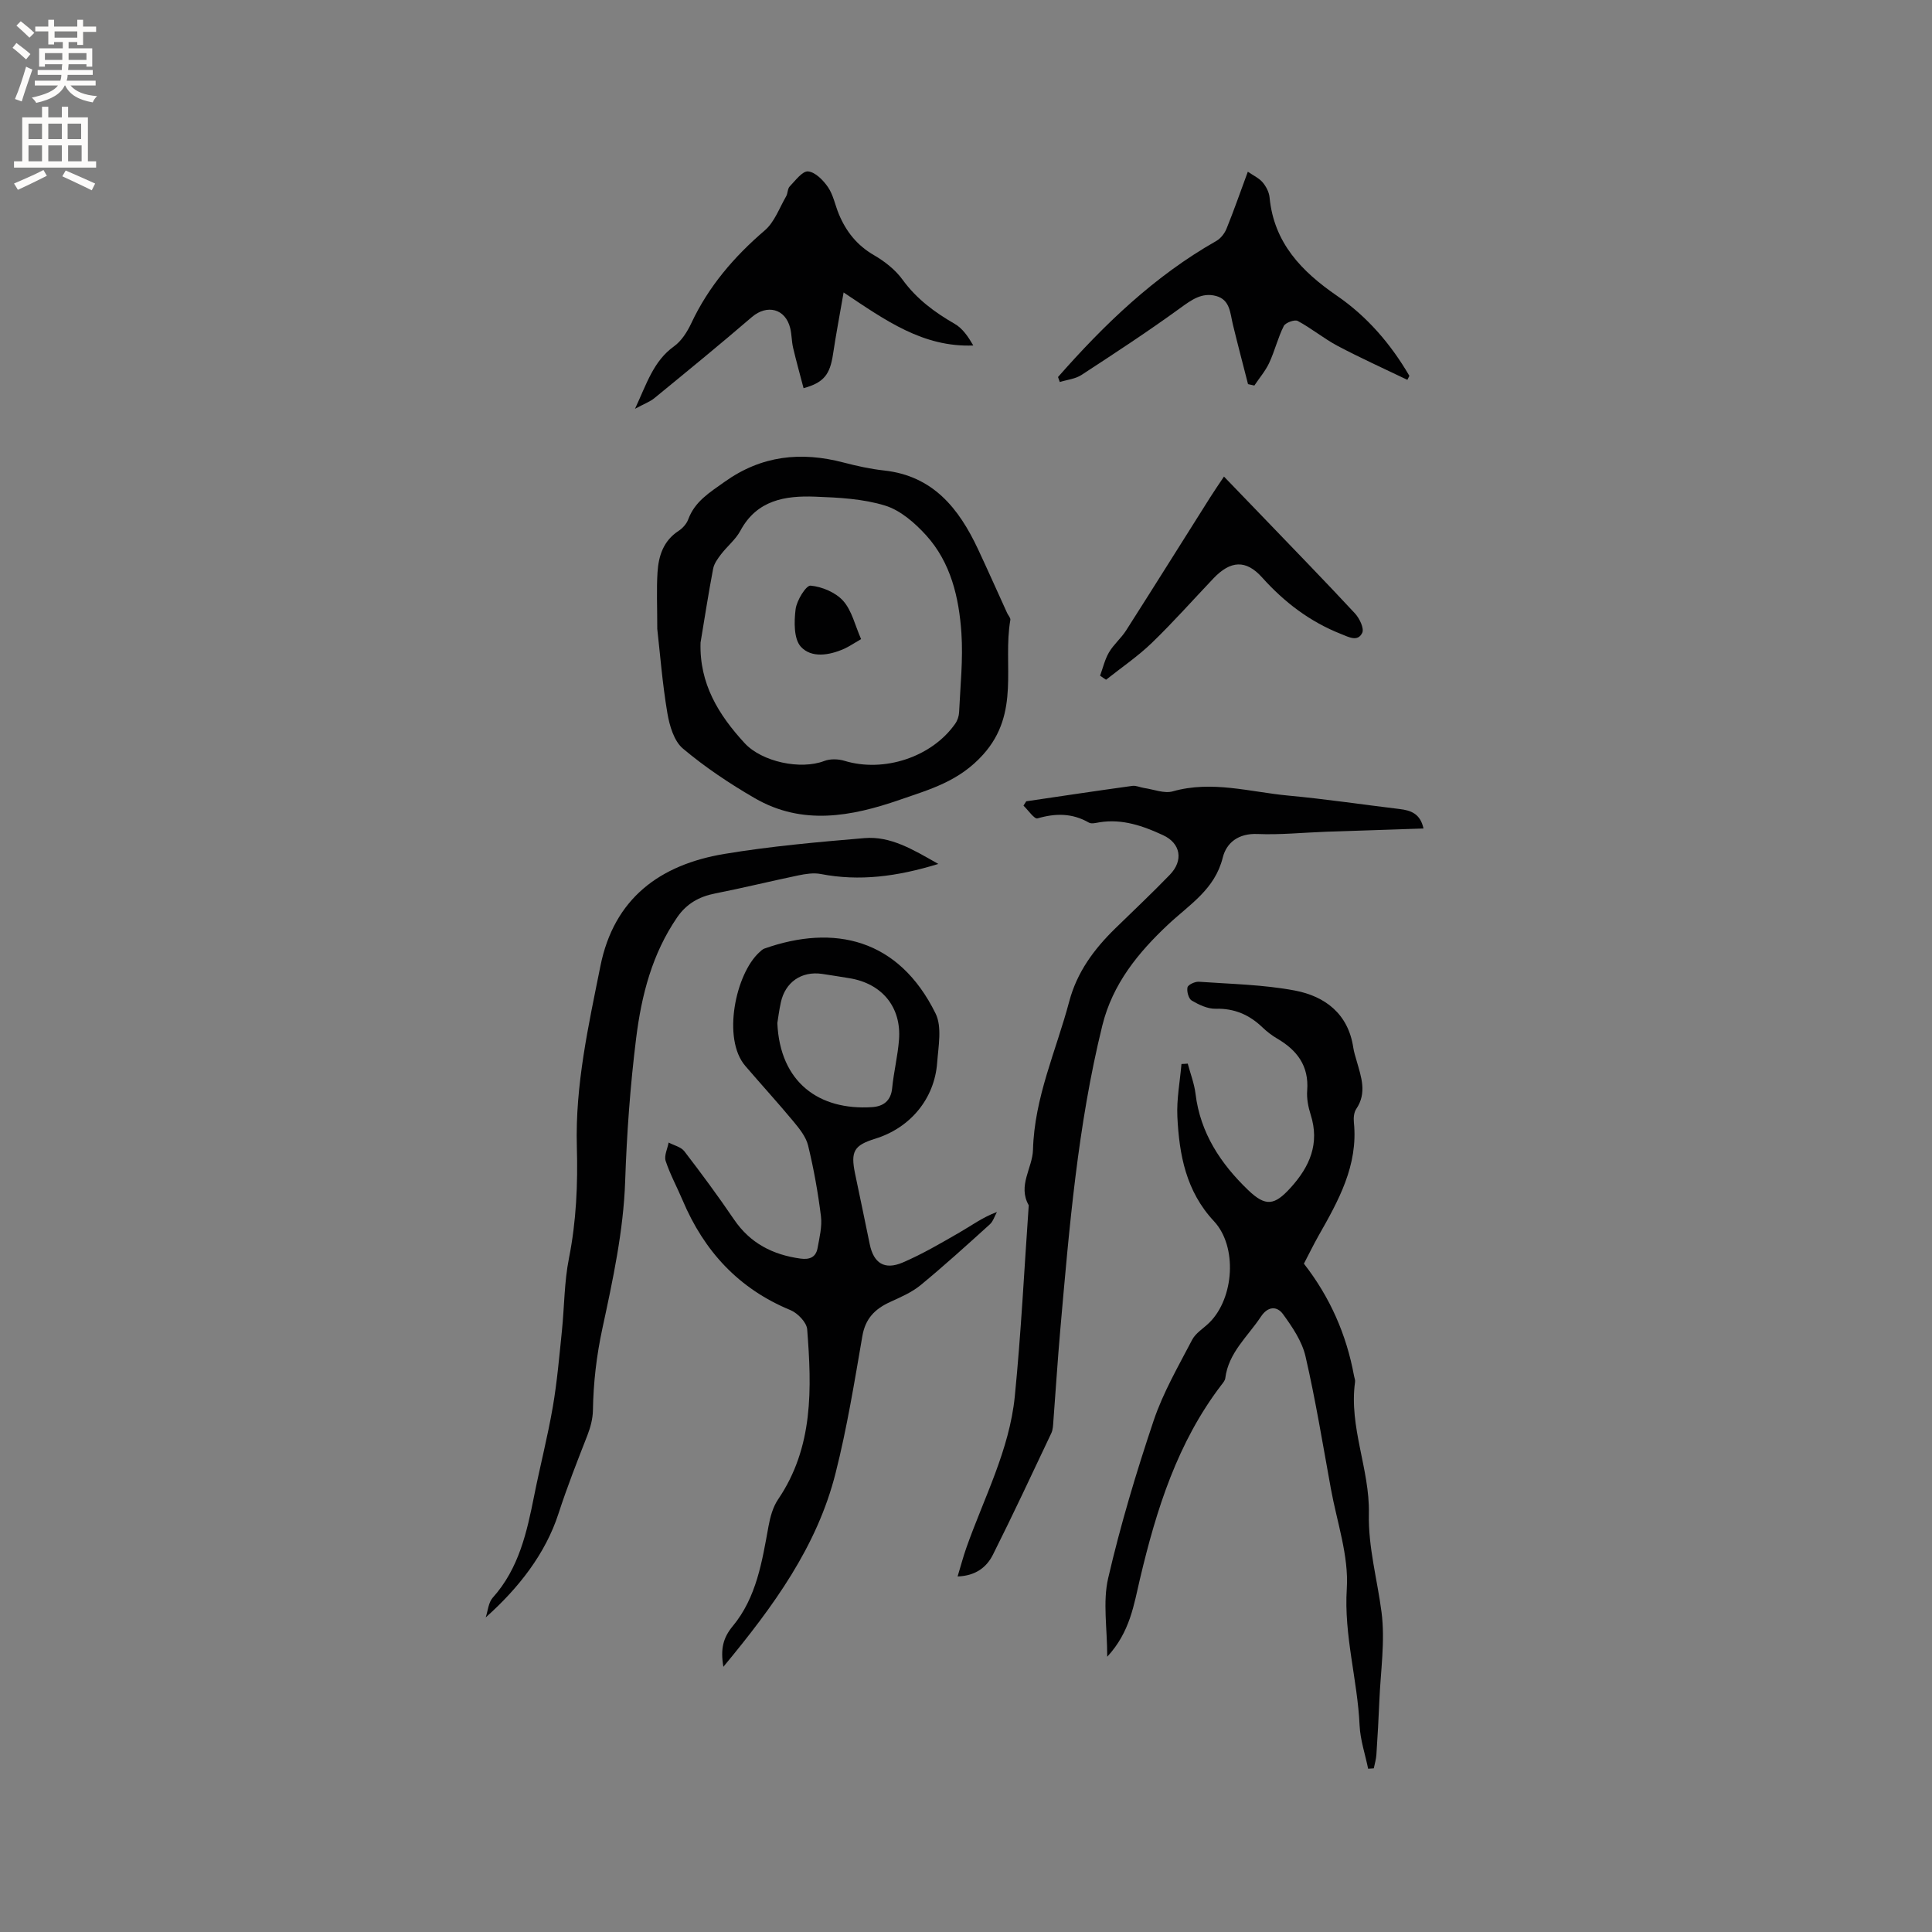
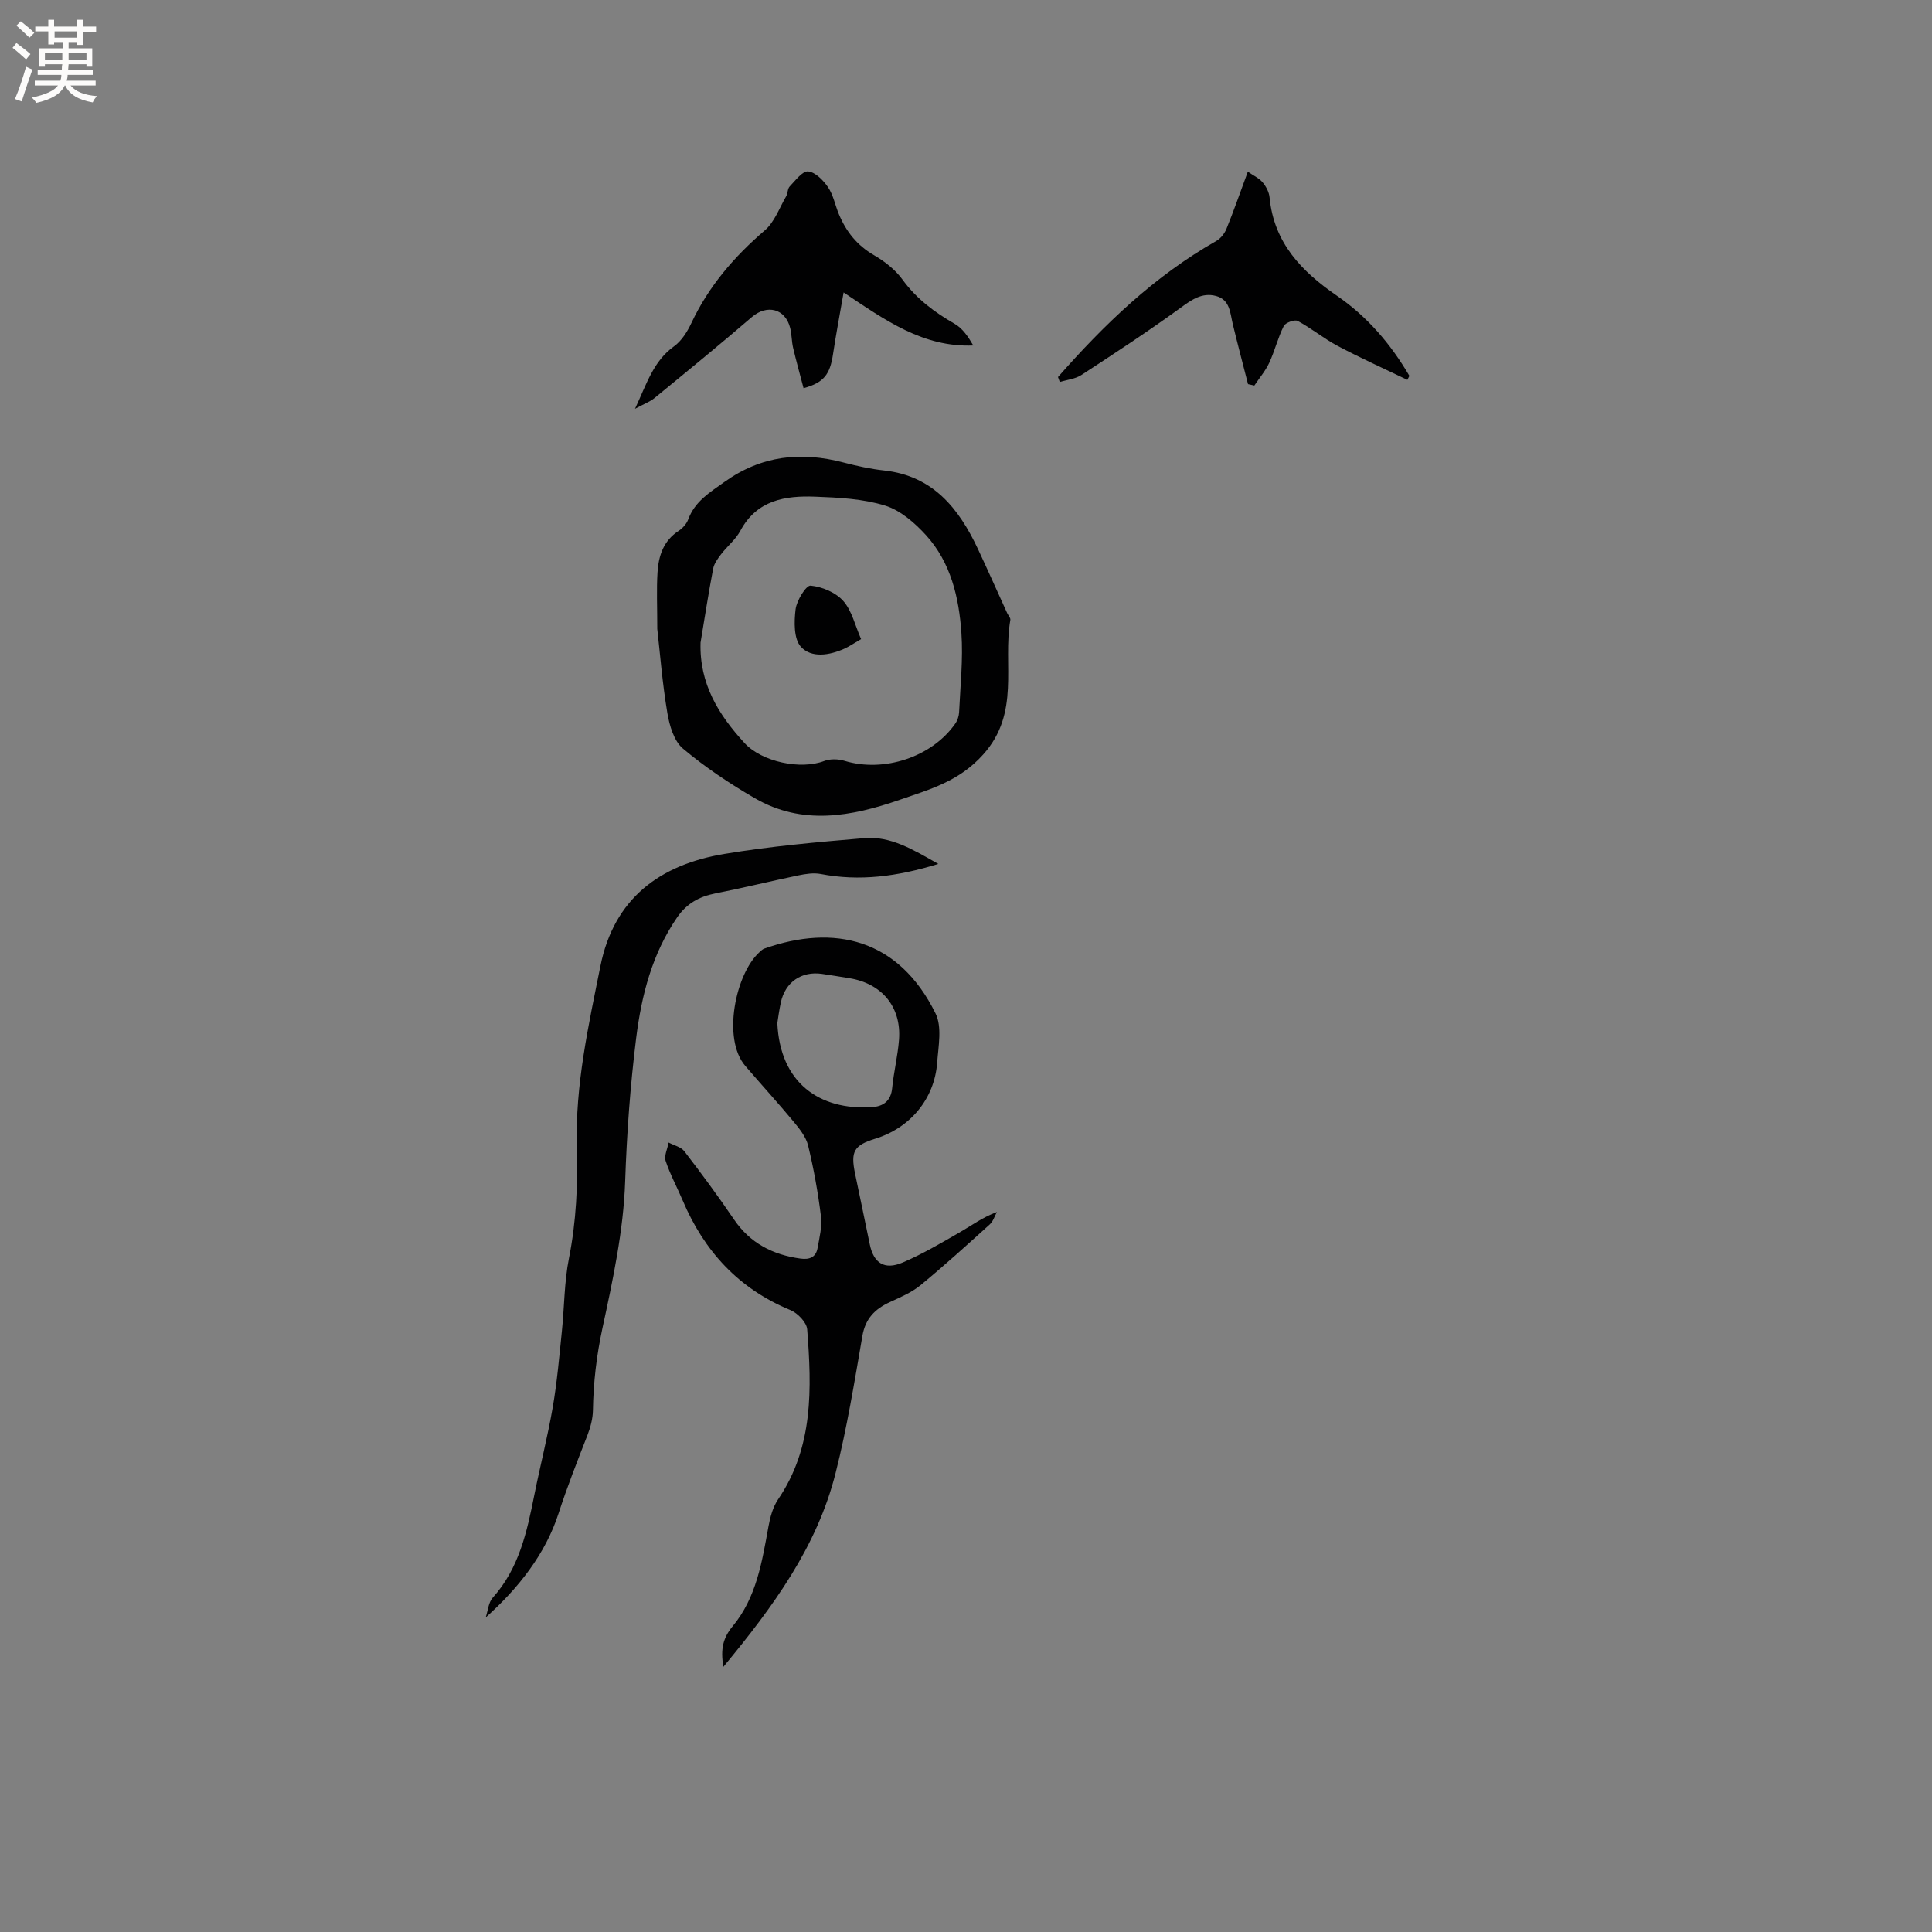
<svg xmlns="http://www.w3.org/2000/svg" enable-background="new 0 0 400 400" viewBox="0 0 400 400">
  <rect x="0" y="0" width="400" height="400" fill="#808080" stroke="none" />
  <g fill="#010102">
-     <path d="m245.91 220.21c.55 2.08 1.35 4.12 1.61 6.24.98 8.12 5.21 14.48 10.88 19.93 3.67 3.53 5.5 3.18 8.83-.5 3.95-4.36 6.03-9.13 4.13-15.1-.51-1.6-.85-3.37-.72-5.02.38-5.09-2.1-8.34-6.24-10.75-1.09-.64-2.12-1.44-3.03-2.31-2.72-2.61-5.81-3.95-9.69-3.85-1.65.04-3.45-.82-4.94-1.69-.65-.38-1.07-1.9-.88-2.74.12-.55 1.55-1.21 2.34-1.16 6.65.47 13.38.59 19.89 1.82 6.25 1.19 11.04 4.81 12.09 11.8.14.94.44 1.85.7 2.77.94 3.32 2.18 6.61-.09 9.96-.49.72-.57 1.87-.48 2.79.9 8.9-3.2 16.2-7.35 23.5-1.04 1.84-1.96 3.75-3 5.73 5.37 6.88 8.81 14.65 10.38 23.24.08.42.27.85.21 1.25-1.3 9.34 3.06 18.08 2.86 27.27-.15 6.97 1.74 13.6 2.62 20.38.78 6.01-.2 12.25-.45 18.39-.15 3.71-.37 7.41-.61 11.11-.06.96-.35 1.9-.54 2.85-.39.03-.78.05-1.17.08-.61-2.99-1.63-5.96-1.77-8.97-.43-9.47-3.27-18.61-2.65-28.34.43-6.78-2.04-13.76-3.29-20.63-1.67-9.17-3.17-18.38-5.26-27.45-.72-3.11-2.72-6.06-4.65-8.72-1.23-1.69-3.11-1.72-4.59.52-2.71 4.1-6.71 7.44-7.37 12.74-.06.48-.47.95-.79 1.37-9.1 11.9-13.46 25.76-16.85 40.08-1.28 5.4-2.05 11.08-6.8 16.21 0-5.94-.94-11.34.19-16.25 2.55-11.01 5.81-21.89 9.41-32.61 1.96-5.83 5.12-11.27 7.98-16.76.74-1.42 2.38-2.38 3.58-3.57 5.11-5.06 5.84-15.73.93-20.99-5.79-6.2-7.19-13.76-7.57-21.66-.17-3.6.54-7.25.85-10.88.44-.01.87-.04 1.3-.08z" />
    <path d="m149.77 345.09c-.65-3.76-.02-6.05 1.93-8.41 4.92-5.93 6.08-13.36 7.41-20.68.35-1.92.91-3.98 1.98-5.56 7.37-10.84 6.97-23.01 6.03-35.21-.11-1.44-1.97-3.37-3.47-3.99-10.73-4.42-17.87-12.21-22.32-22.73-1.15-2.72-2.59-5.35-3.51-8.14-.36-1.09.38-2.53.61-3.82 1.11.59 2.57.91 3.26 1.81 3.55 4.62 7.01 9.31 10.28 14.12 3.35 4.93 8.03 7.31 13.77 8.1 1.91.26 3.19-.3 3.53-2.19.39-2.17.96-4.44.7-6.57-.61-4.92-1.49-9.83-2.66-14.65-.44-1.81-1.8-3.49-3.04-4.99-3.24-3.9-6.67-7.65-9.97-11.5-4.84-5.63-1.99-19.1 2.94-23.54.31-.28.63-.61 1-.74 14.45-5.11 27.82-2.07 35.46 13.43 1.37 2.78.58 6.79.33 10.19-.56 7.5-5.58 13.49-12.8 15.73-4.42 1.37-5.15 2.62-4.2 7.23 1.01 4.87 2.05 9.74 3.04 14.62.8 3.91 3.04 5.41 6.83 3.79 4.06-1.74 7.9-4 11.74-6.21 2.46-1.41 4.75-3.13 7.76-4.25-.48.87-.78 1.94-1.48 2.57-4.72 4.27-9.43 8.55-14.34 12.59-1.84 1.51-4.16 2.49-6.35 3.5-3.08 1.42-5.06 3.4-5.68 6.99-1.64 9.49-3.18 19.04-5.54 28.36-3.83 15.26-12.88 27.64-23.24 40.15zm11.17-133.27c.55 12.33 8.68 18.11 19.61 17.4 2.28-.15 3.9-1.25 4.16-3.92.33-3.36 1.16-6.67 1.42-10.03.52-6.78-3.54-11.67-10.31-12.75-1.88-.3-3.76-.62-5.64-.89-4.25-.61-7.62 1.72-8.52 5.93-.36 1.65-.57 3.33-.72 4.26z" />
-     <path d="m212.47 165.9c7.32-1.08 14.63-2.18 21.96-3.19.79-.11 1.64.32 2.47.44 1.98.29 4.16 1.19 5.92.69 8.12-2.3 15.99.14 23.93.88 7.69.71 15.34 1.86 23.02 2.78 2.34.28 4.29.96 4.95 4.03-6.87.23-13.49.44-20.11.67-4.76.17-9.54.67-14.28.47-3.89-.16-6.39 1.76-7.17 4.88-1.64 6.61-6.89 9.71-11.35 13.9-6.13 5.76-11.46 12.23-13.59 20.89-5.09 20.67-6.83 41.77-8.69 62.87-.56 6.33-.95 12.68-1.44 19.02-.06.84-.08 1.76-.43 2.5-3.98 8.41-7.92 16.85-12.09 25.16-1.3 2.59-3.58 4.37-7.31 4.5.66-2.16 1.15-4.06 1.8-5.9 3.65-10.36 8.93-20.28 10.04-31.36 1.31-13.16 1.96-26.39 2.89-39.59-2.33-4.08.78-7.71.88-11.48.29-10.87 4.8-20.53 7.5-30.71 1.61-6.08 5.13-10.83 9.51-15.11 3.79-3.7 7.65-7.33 11.33-11.14 2.85-2.95 2.24-6.5-1.4-8.18-4.15-1.92-8.45-3.44-13.18-2.67-.73.12-1.65.37-2.19.06-3.45-1.98-6.9-1.96-10.64-.87-.65.19-1.92-1.71-2.9-2.64.19-.29.38-.6.57-.9z" />
-     <path d="m136.08 130.2c0-4.69-.17-8.2.05-11.68.21-3.42 1.22-6.56 4.37-8.61.84-.55 1.65-1.46 1.99-2.38 1.38-3.73 4.43-5.56 7.5-7.75 7.68-5.49 15.83-6.33 24.66-4.02 2.76.72 5.57 1.34 8.4 1.65 10.12 1.11 15.47 7.84 19.42 16.25 2.06 4.4 4.03 8.84 6.05 13.27.22.48.73 1 .66 1.42-1.61 9.28 2.13 19.21-5.61 27.85-5 5.58-11 7.21-17.26 9.38-10.07 3.49-20.2 5.38-30.05-.33-5.2-3.01-10.27-6.4-14.86-10.26-1.86-1.56-2.79-4.75-3.23-7.36-1.04-6.16-1.52-12.39-2.09-17.43zm8.96 2.85c-.26 8.48 3.72 14.94 9.12 20.8 3.59 3.9 11.6 5.58 16.5 3.7 1.23-.47 2.89-.42 4.18-.03 8.14 2.48 18.08-.75 22.93-7.69.46-.65.76-1.55.8-2.34.25-5.48.85-10.99.48-16.43-.5-7.35-2.19-14.6-7.32-20.25-2.33-2.56-5.32-5.17-8.5-6.14-4.58-1.41-9.6-1.66-14.45-1.84-6.21-.24-12.08.69-15.49 7.05-.98 1.83-2.74 3.22-4.02 4.9-.68.89-1.42 1.91-1.62 2.96-.97 5.08-1.76 10.2-2.61 15.31z" />
+     <path d="m136.08 130.2c0-4.69-.17-8.2.05-11.68.21-3.42 1.22-6.56 4.37-8.61.84-.55 1.65-1.46 1.99-2.38 1.38-3.73 4.43-5.56 7.5-7.75 7.68-5.49 15.83-6.33 24.66-4.02 2.76.72 5.57 1.34 8.4 1.65 10.12 1.11 15.47 7.84 19.42 16.25 2.06 4.4 4.03 8.84 6.05 13.27.22.48.73 1 .66 1.42-1.61 9.28 2.13 19.21-5.61 27.85-5 5.58-11 7.21-17.26 9.38-10.07 3.49-20.2 5.38-30.05-.33-5.2-3.01-10.27-6.4-14.86-10.26-1.86-1.56-2.79-4.75-3.23-7.36-1.04-6.16-1.52-12.39-2.09-17.43zm8.96 2.85c-.26 8.48 3.72 14.94 9.12 20.8 3.59 3.9 11.6 5.58 16.5 3.7 1.23-.47 2.89-.42 4.18-.03 8.14 2.48 18.08-.75 22.93-7.69.46-.65.76-1.55.8-2.34.25-5.48.85-10.99.48-16.43-.5-7.35-2.19-14.6-7.32-20.25-2.33-2.56-5.32-5.17-8.5-6.14-4.58-1.41-9.6-1.66-14.45-1.84-6.21-.24-12.08.69-15.49 7.05-.98 1.83-2.74 3.22-4.02 4.9-.68.89-1.42 1.91-1.62 2.96-.97 5.08-1.76 10.2-2.61 15.31" />
    <path d="m194.27 178.87c-8.58 2.63-16.34 3.63-24.36 2.08-1.47-.28-3.12-.02-4.62.29-5.77 1.2-11.49 2.61-17.27 3.75-3.3.65-5.89 2.13-7.81 4.92-5.18 7.55-7.38 16.06-8.5 25.01-1.23 9.88-1.94 19.74-2.28 29.72-.35 10.18-2.55 20.37-4.71 30.39-1.22 5.66-1.87 11.23-1.96 16.96-.03 1.73-.51 3.53-1.14 5.16-2.1 5.37-4.2 10.7-5.99 16.22-2.68 8.28-8.23 15.41-15.07 21.5.46-1.38.56-3.08 1.45-4.08 5.44-6.06 7.08-13.58 8.6-21.2 1.22-6.11 2.78-12.15 3.84-18.29.89-5.18 1.34-10.44 1.88-15.68.52-5.04.48-10.18 1.47-15.13 1.52-7.66 1.85-15.34 1.63-23.08-.36-12.73 2.4-25.05 4.88-37.4 2.82-14.03 12.34-20.99 25.64-23.21 9.6-1.6 19.34-2.46 29.04-3.28 5.36-.44 9.91 2.29 15.28 5.35z" />
    <path d="m131.47 84.64c2.43-5.2 3.81-9.87 8.07-12.93 1.55-1.11 2.74-3 3.58-4.78 3.58-7.63 8.86-13.78 15.22-19.23 2.01-1.72 3.02-4.64 4.42-7.05.36-.62.28-1.58.74-2.05 1.18-1.22 2.63-3.22 3.81-3.11 1.49.14 3.14 1.83 4.12 3.26 1.1 1.62 1.47 3.71 2.24 5.57 1.5 3.61 3.76 6.47 7.26 8.5 2.23 1.29 4.44 3.02 5.94 5.09 2.9 3.99 6.61 6.73 10.79 9.14 1.64.94 2.81 2.68 3.85 4.48-10.41.4-18.16-5.19-26.85-10.98-.8 4.62-1.58 8.69-2.19 12.77-.63 4.2-1.88 5.89-6.1 7.05-.73-2.79-1.51-5.57-2.17-8.38-.31-1.33-.27-2.75-.6-4.07-1-4.04-4.8-4.96-7.93-2.28-6.64 5.71-13.43 11.26-20.21 16.81-.93.75-2.16 1.19-3.99 2.19z" />
    <path d="m219.05 78.06c9.6-10.92 19.99-20.92 32.77-28.17.9-.51 1.71-1.54 2.11-2.52 1.51-3.71 2.82-7.5 4.42-11.82 1.2.83 2.34 1.34 3.06 2.2.72.85 1.34 2.03 1.44 3.12.9 9.4 6.61 15.32 13.96 20.37 6.26 4.3 11.16 10.01 14.99 16.58-.14.27-.28.55-.42.82-4.82-2.32-9.71-4.52-14.43-7.02-2.87-1.52-5.41-3.64-8.27-5.17-.63-.34-2.54.35-2.89 1.05-1.22 2.43-1.86 5.15-3.01 7.62-.78 1.68-2.04 3.14-3.08 4.7-.44-.1-.87-.19-1.31-.29-1.05-4.12-2.14-8.23-3.14-12.36-.57-2.34-.56-5.11-3.48-5.89s-5.06.79-7.4 2.49c-6.66 4.84-13.56 9.36-20.46 13.86-1.27.83-2.98.99-4.49 1.46-.13-.35-.25-.69-.37-1.03z" />
-     <path d="m227.76 139.89c.6-1.63.99-3.38 1.86-4.85.96-1.63 2.5-2.9 3.52-4.5 5.85-9.17 11.62-18.39 17.43-27.59.83-1.31 1.71-2.59 2.84-4.28 2.9 3.01 5.46 5.66 8.02 8.32 6.39 6.65 12.82 13.25 19.09 20 .94 1.01 1.95 3.1 1.52 4.02-.92 1.94-2.77.9-4.4.25-6.44-2.54-11.73-6.57-16.34-11.71-3.35-3.73-6.54-3.51-10.08.21-4.24 4.46-8.32 9.07-12.74 13.34-2.91 2.8-6.3 5.11-9.48 7.63-.43-.27-.83-.55-1.24-.84z" />
    <path d="m178.28 132.32c-1.51.87-2.47 1.54-3.52 2.01-3.07 1.36-6.77 1.96-8.95-.43-1.48-1.63-1.41-5.18-1.09-7.76.23-1.83 2.17-4.98 3.11-4.89 2.37.22 5.19 1.41 6.75 3.16 1.8 2.03 2.45 5.08 3.7 7.91z" />
  </g>
  <path d="m2.6 9.9.8-1c.9.7 1.9 1.4 2.9 2.3l-.9 1.1c-1.1-1-2-1.8-2.8-2.4zm.5 10.6c.9-2.1 1.6-4.3 2.3-6.7.4.2.8.4 1.3.6-.7 2.1-1.5 4.3-2.2 6.6zm.3-15.2.9-.9c1 .8 2 1.6 2.8 2.4l-1 1c-.9-.9-1.8-1.7-2.7-2.5zm12.6-1.2h1.2v1.4h2.7v1.1h-2.7v2.7h-1.2v-.6h-1.8v1.3h4.9v3.8h-1.2v-.5h-3.7c0 .4-.1.9-.1 1.2h5.1v1h-5.2c0 .5-.1.9-.2 1.2h6v1h-5.2c1.1 1.3 2.9 2 5.5 2.2-.4.4-.7.8-.9 1.3-2.9-.5-4.8-1.6-5.7-3.5h-.1c-.8 1.7-2.7 2.9-5.9 3.6-.2-.4-.6-.8-.9-1.1 2.8-.6 4.6-1.4 5.4-2.5h-4.8v-1h5.3c.1-.3.2-.7.2-1.2h-4.9v-1h5c0-.4 0-.8.1-1.2h-3.6v.5h-1.2v-3.8h4.9v-1.3h-1.8v.5h-1.2v-2.7h-2.7v-1h2.7v-1.4h1.2v1.4h4.8zm-6.7 8.3h3.6c0-.4 0-.9 0-1.4h-3.6zm1.9-4.6h4.8v-1.3h-4.7v1.3zm6.7 3.2h-3.7v1.4h3.7z" fill="#fcfbfa" />
-   <path d="m8.7 22.1h1.3v2.2h2.8v-2.2h1.3v2.2h4.1v9.1h1.7v1.3h-17v-1.3h1.7v-9.1h4.1zm.3 13.1.7 1.2c-1.8.9-3.8 1.9-6 2.9-.2-.4-.5-.8-.8-1.3 2.3-1 4.4-1.9 6.1-2.8zm-3.1-6.4h2.8v-3.2h-2.8zm0 4.6h2.8v-3.3h-2.8zm4.1-4.6h2.8v-3.2h-2.8zm0 4.6h2.8v-3.3h-2.8zm3.6 1.9c2.1.9 4.1 1.8 6.1 2.7l-.7 1.4c-2.2-1.1-4.2-2-6.1-2.9zm3.2-9.7h-2.8v3.2h2.8zm-2.7 7.8h2.8v-3.3h-2.8z" fill="#fcfbfa" />
</svg>